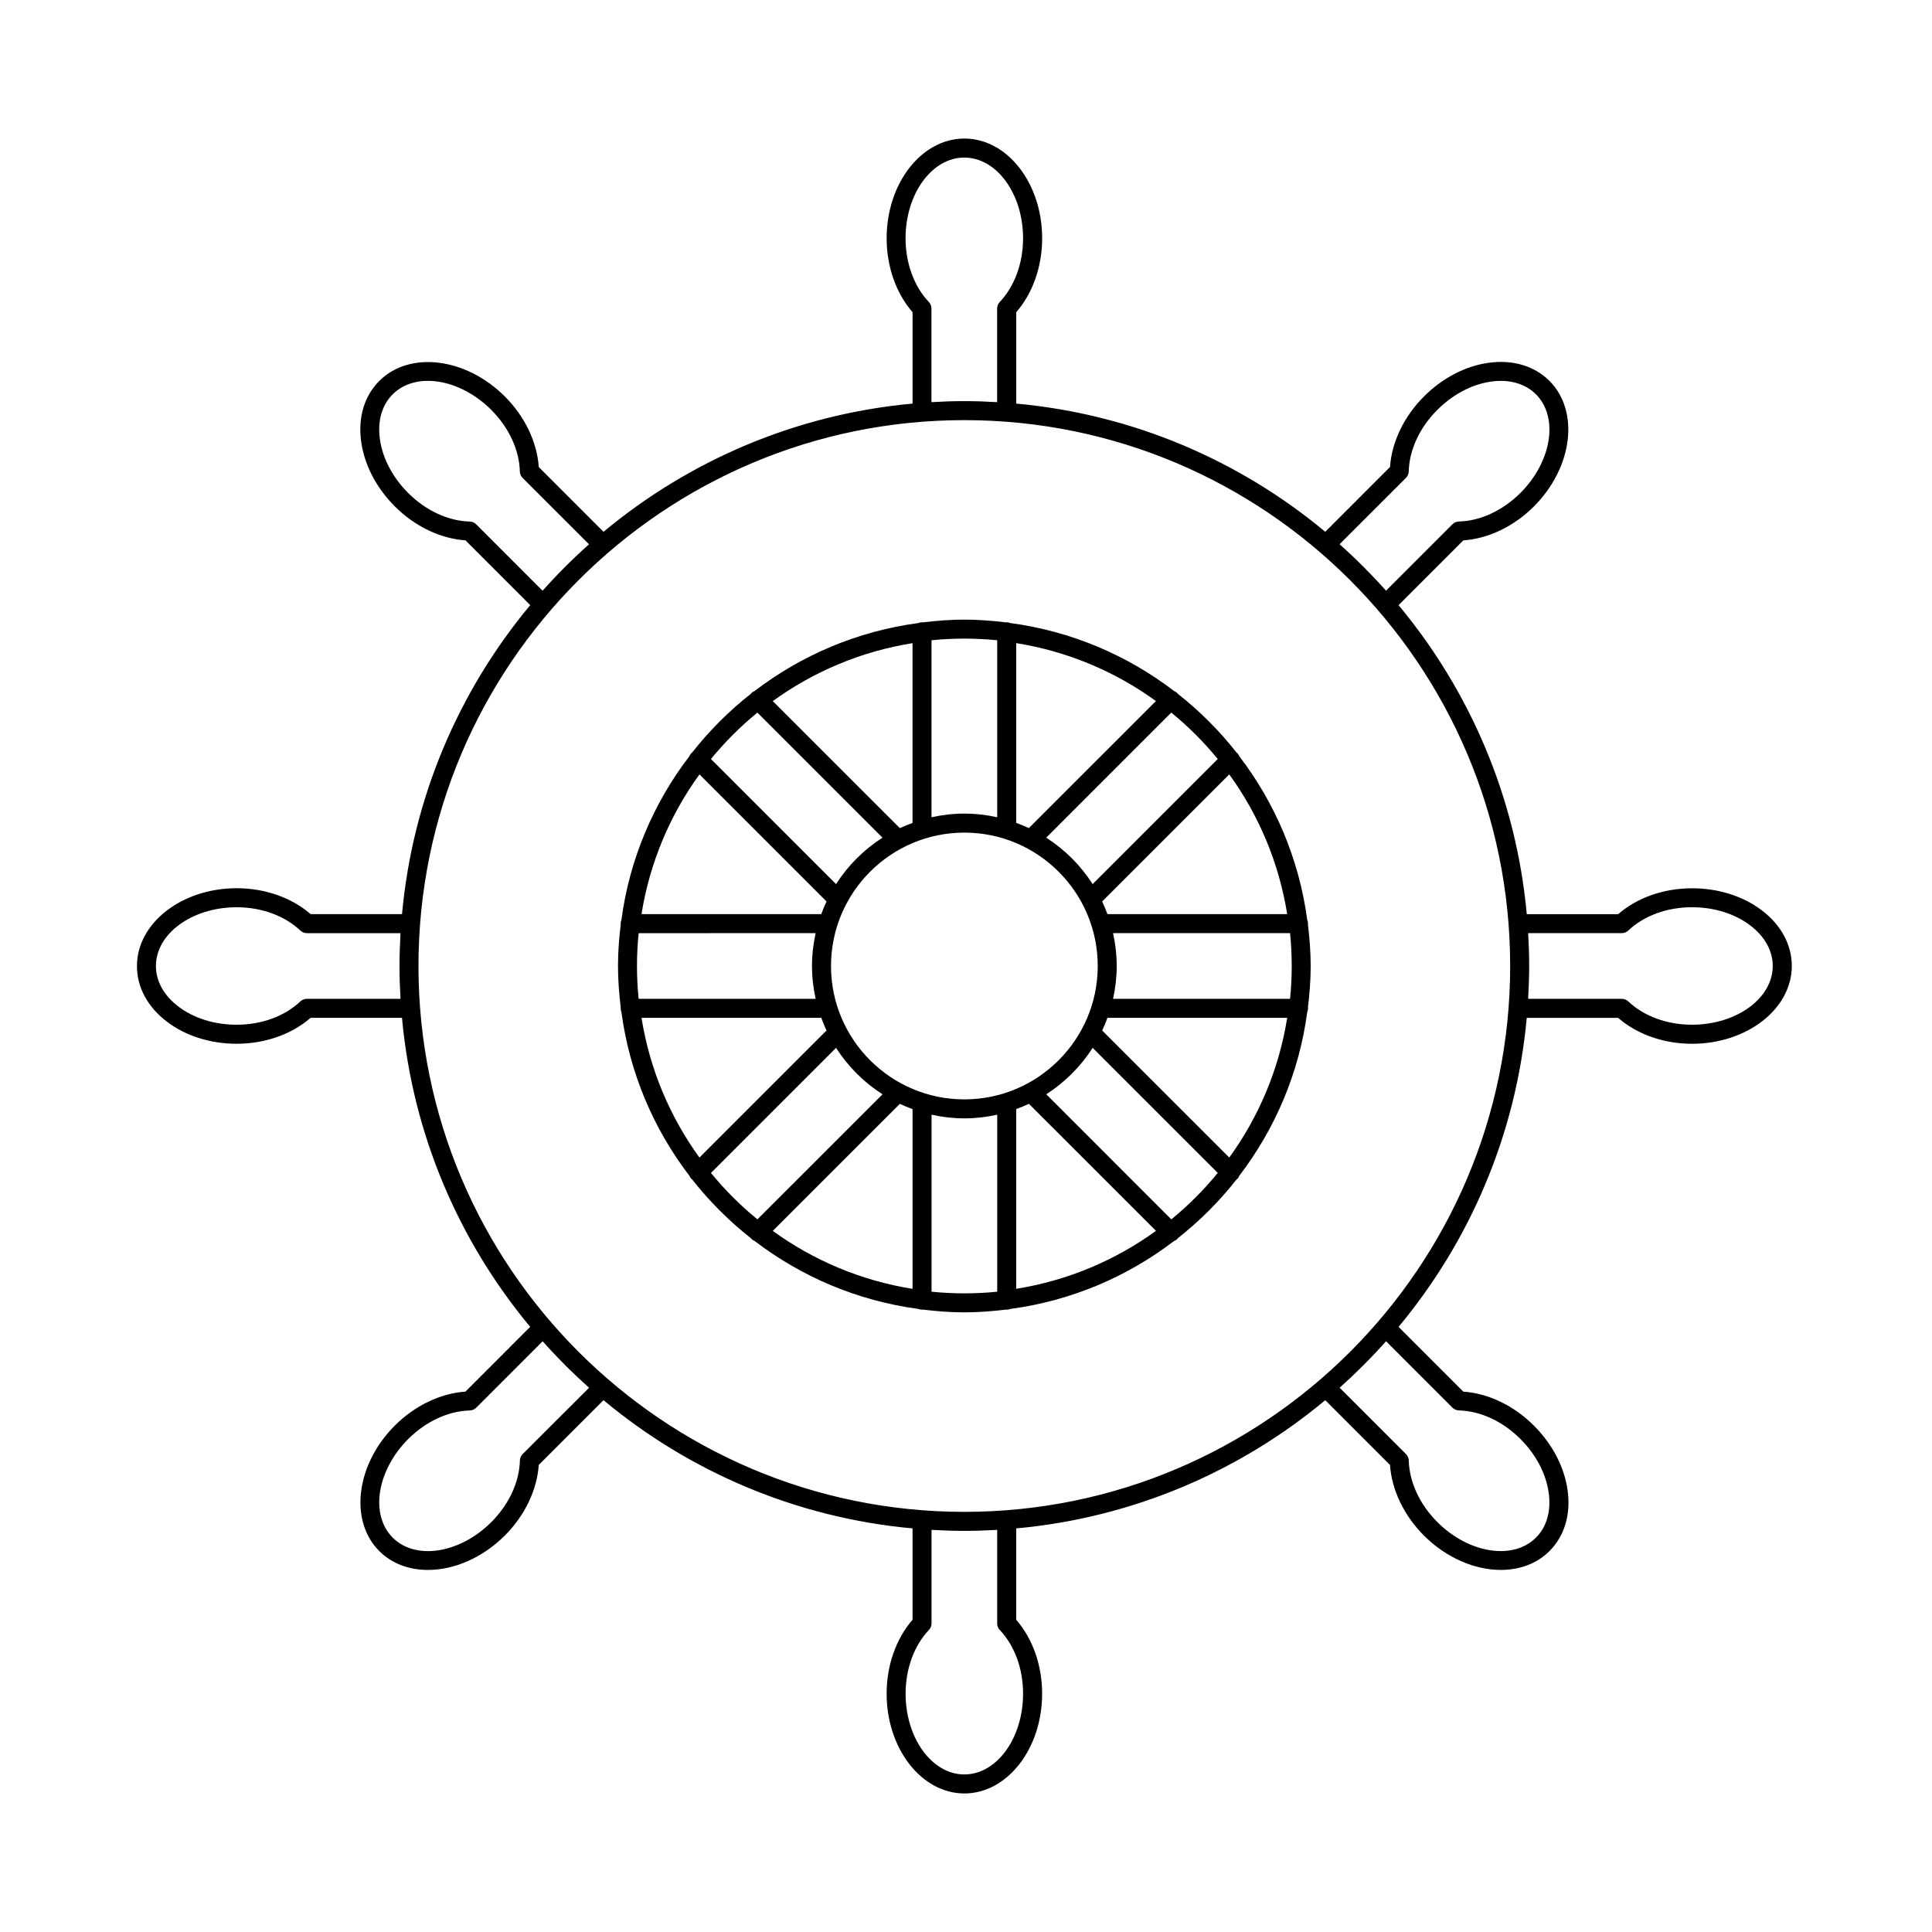
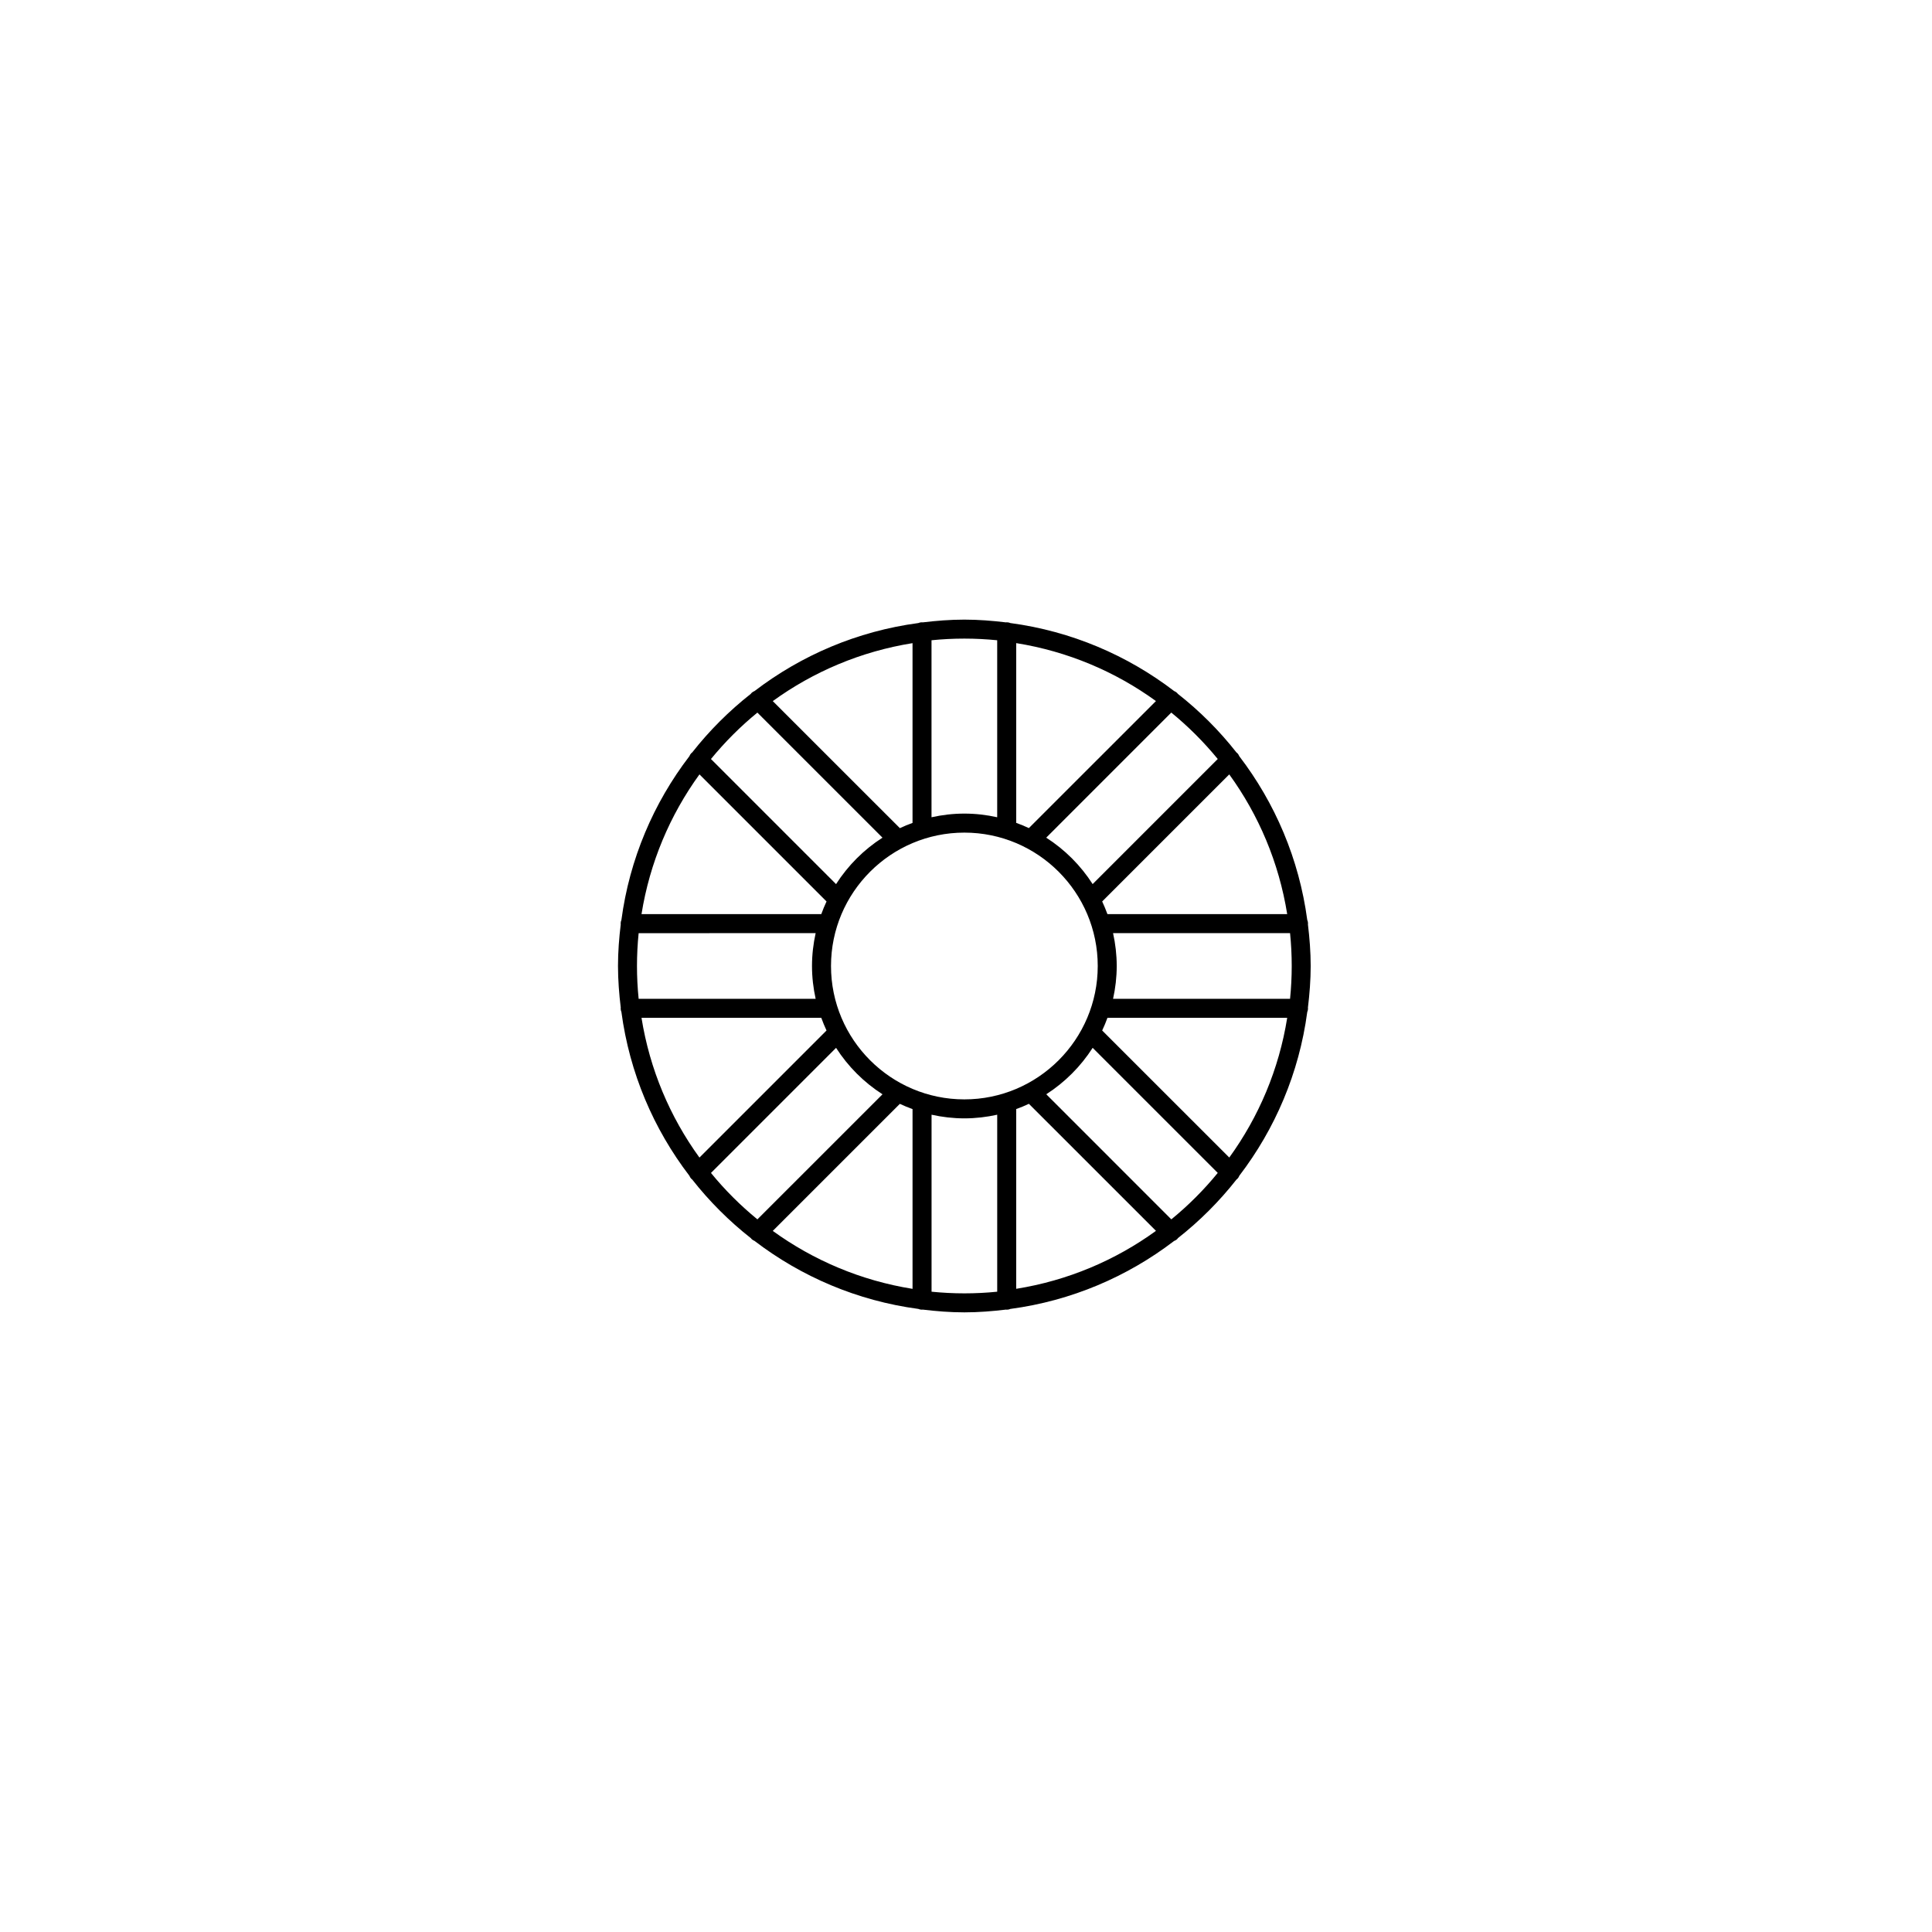
<svg xmlns="http://www.w3.org/2000/svg" fill="#000000" width="800px" height="800px" version="1.1" viewBox="144 144 512 512">
  <g>
    <path d="m308.51 411.08c-0.004 0.047-0.031 0.09-0.031 0.137 0 0.348 0.07 0.68 0.203 0.984 2.16 16.176 8.535 31.004 18.012 43.387 0.121 0.312 0.309 0.605 0.555 0.852 0.051 0.047 0.109 0.066 0.16 0.105 4.559 5.805 9.793 11.039 15.602 15.602 0.047 0.051 0.059 0.105 0.105 0.156 0.25 0.246 0.539 0.434 0.848 0.555 12.391 9.473 27.211 15.852 43.387 18.016 0.312 0.133 0.645 0.211 0.996 0.211 0.055 0 0.105-0.031 0.156-0.031 3.637 0.438 7.309 0.734 11.059 0.734 3.754 0 7.43-0.297 11.062-0.734 0.055 0 0.102 0.031 0.152 0.031 0.352 0 0.691-0.074 0.992-0.207 16.168-2.16 30.984-8.535 43.363-17.996 0.316-0.121 0.625-0.301 0.887-0.562 0.059-0.059 0.082-0.137 0.133-0.195 5.785-4.551 11.004-9.77 15.547-15.559 0.059-0.051 0.125-0.066 0.18-0.121 0.258-0.258 0.438-0.555 0.559-0.871 9.465-12.383 15.836-27.199 17.996-43.367 0.133-0.309 0.207-0.637 0.207-0.992 0-0.055-0.031-0.102-0.031-0.152 0.438-3.633 0.734-7.316 0.734-11.062 0-3.754-0.297-7.438-0.734-11.07 0-0.055 0.031-0.102 0.031-0.156 0-0.352-0.074-0.691-0.207-0.992-2.168-16.172-8.539-30.996-18.012-43.379-0.121-0.312-0.309-0.605-0.555-0.855-0.051-0.051-0.109-0.066-0.168-0.105-4.555-5.805-9.789-11.039-15.598-15.598-0.047-0.051-0.059-0.117-0.105-0.16-0.25-0.25-0.543-0.434-0.855-0.559-12.379-9.465-27.199-15.844-43.371-18.008-0.309-0.133-0.641-0.207-0.992-0.207-0.055 0-0.102 0.023-0.152 0.031-3.637-0.438-7.309-0.734-11.062-0.734s-7.441 0.297-11.074 0.734c-0.055 0-0.098-0.031-0.145-0.031-0.348 0-0.684 0.074-0.988 0.207-16.172 2.16-30.996 8.539-43.379 18.008-0.312 0.121-0.609 0.309-0.867 0.559-0.055 0.051-0.07 0.121-0.117 0.176-5.793 4.555-11.023 9.777-15.578 15.578-0.051 0.047-0.117 0.066-0.168 0.109-0.25 0.25-0.438 0.543-0.559 0.863-9.473 12.383-15.852 27.211-18.008 43.387-0.133 0.301-0.203 0.629-0.203 0.984 0 0.051 0.023 0.09 0.031 0.137-0.441 3.641-0.734 7.324-0.734 11.082 0.008 3.758 0.293 7.441 0.738 11.082zm20.855-61.859 33.676 33.676c-0.52 1.094-0.977 2.211-1.391 3.356h-47.645c2.188-13.668 7.555-26.262 15.359-37.031zm53.109 14.246-33.68-33.668c10.766-7.805 23.363-13.168 37.035-15.359v47.641c-1.152 0.406-2.269 0.871-3.356 1.387zm17.094 1.184c19.488 0 35.344 15.855 35.344 35.348s-15.852 35.348-35.344 35.348c-19.492 0-35.344-15.855-35.344-35.348s15.855-35.348 35.344-35.348zm13.738-2.582v-47.637c13.672 2.191 26.27 7.551 37.031 15.355l-33.676 33.668c-1.094-0.508-2.211-0.969-3.356-1.387zm71.816 24.184h-47.641c-0.418-1.145-0.883-2.266-1.391-3.359l33.676-33.668c7.801 10.758 13.164 23.355 15.355 37.027zm-15.352 64.508-33.68-33.668c0.52-1.094 0.977-2.211 1.395-3.359h47.637c-2.184 13.672-7.551 26.266-15.352 37.027zm-30.797-42.062c0.621-2.805 0.969-5.707 0.969-8.699s-0.348-5.898-0.969-8.707h46.906c0.293 2.863 0.441 5.769 0.441 8.707s-0.152 5.836-0.441 8.699zm-22.305 27.824 33.676 33.668c-10.766 7.809-23.363 13.168-37.039 15.359v-47.637c1.145-0.406 2.266-0.871 3.363-1.391zm-30.836 1.402v47.637c-13.68-2.191-26.273-7.559-37.039-15.359l33.676-33.668c1.09 0.508 2.215 0.973 3.363 1.391zm-71.828-24.188h47.645c0.414 1.145 0.875 2.262 1.387 3.356l-33.676 33.676c-7.801-10.762-13.168-23.359-15.355-37.031zm46.152-22.445c-0.621 2.805-0.969 5.715-0.969 8.707 0 2.988 0.348 5.894 0.969 8.699h-46.91c-0.293-2.863-0.441-5.762-0.441-8.699s0.152-5.84 0.441-8.699zm-27.742 63.551 33.152-33.152c3.164 4.941 7.367 9.145 12.305 12.309l-33.152 33.145c-4.504-3.68-8.629-7.801-12.305-12.301zm58.457 31.473v-46.906c2.805 0.621 5.715 0.969 8.699 0.969 2.988 0 5.894-0.348 8.699-0.969v46.906c-2.863 0.289-5.762 0.438-8.699 0.438s-5.84-0.156-8.699-0.438zm63.543-19.172-33.145-33.152c4.934-3.164 9.133-7.367 12.297-12.305l33.152 33.145c-3.68 4.512-7.805 8.633-12.305 12.312zm12.301-122-33.152 33.152c-3.164-4.941-7.367-9.141-12.305-12.305l33.145-33.152c4.5 3.68 8.629 7.805 12.312 12.305zm-58.449-31.469v46.906c-2.805-0.621-5.715-0.969-8.699-0.969-2.992 0-5.894 0.348-8.707 0.969v-46.906c2.863-0.289 5.769-0.438 8.707-0.438s5.832 0.156 8.699 0.438zm-63.551 19.172 33.152 33.145c-4.938 3.164-9.141 7.367-12.305 12.309l-33.152-33.152c3.684-4.496 7.805-8.625 12.305-12.301z" />
-     <path d="m188.29 414.8c4.949 3.742 11.492 5.805 18.418 5.805h0.031c7.473 0 14.547-2.492 19.574-6.867h24.219c2.832 30.969 15.121 59.246 33.973 81.891l-17.16 17.164c-6.644 0.465-13.41 3.703-18.711 8.996-10.305 10.309-12.148 25.23-4.117 33.266 3.371 3.367 7.945 4.996 12.887 4.996 6.848 0 14.391-3.133 20.379-9.117 5.301-5.297 8.535-12.062 8.992-18.711l17.16-17.16c22.645 18.859 50.922 31.152 81.898 33.98v24.215c-4.375 5.027-6.867 12.102-6.867 19.594 0.004 14.57 9.25 26.43 20.605 26.434 11.359 0 20.605-11.859 20.605-26.434 0.004-7.488-2.484-14.559-6.867-19.594v-24.215c30.973-2.832 59.254-15.121 81.898-33.977l17.156 17.16c0.465 6.644 3.703 13.418 8.996 18.711 5.984 5.981 13.539 9.109 20.379 9.109 4.938 0 9.523-1.633 12.887-4.992 3.988-3.988 5.699-9.719 4.805-16.125-0.855-6.144-4.031-12.234-8.934-17.129-5.281-5.297-12.047-8.539-18.703-9.004l-17.16-17.16c18.852-22.645 31.141-50.922 33.973-81.891h24.219c5.027 4.375 12.102 6.867 19.594 6.867 14.57-0.004 26.426-9.25 26.43-20.605 0-5.644-2.84-10.902-8.004-14.801-4.949-3.738-11.488-5.801-18.402-5.801-0.055-0.004-0.055 0-0.074 0-7.457 0-14.516 2.488-19.539 6.856h-24.219c-2.832-30.973-15.125-59.246-33.977-81.891l17.164-17.164c6.644-0.457 13.406-3.699 18.707-8.996 10.297-10.309 12.148-25.23 4.117-33.266-3.984-3.988-9.723-5.688-16.125-4.801-6.152 0.852-12.238 4.027-17.133 8.926-5.297 5.285-8.535 12.047-8.996 18.695l-17.16 17.164c-22.645-18.852-50.914-31.141-81.891-33.973v-24.219c4.375-5.031 6.867-12.105 6.867-19.594 0-14.574-9.246-26.43-20.609-26.43-11.359 0-20.605 11.859-20.605 26.43 0 7.488 2.492 14.566 6.867 19.594v24.219c-30.969 2.832-59.246 15.125-81.895 33.977l-17.16-17.164c-0.465-6.648-3.703-13.418-8.996-18.707-10.305-10.297-25.227-12.152-33.262-4.117-3.988 3.988-5.699 9.715-4.805 16.125 0.852 6.144 4.019 12.234 8.922 17.133 5.297 5.297 12.062 8.535 18.711 8.996l17.16 17.164c-18.848 22.645-31.141 50.914-33.973 81.891h-24.219c-5.031-4.379-12.105-6.867-19.594-6.867-14.574 0-26.43 9.246-26.43 20.605-0.012 5.648 2.828 10.902 7.992 14.809zm211.27-159.46c79.762 0 144.65 64.891 144.65 144.66s-64.891 144.66-144.65 144.66c-79.766-0.004-144.66-64.895-144.66-144.66 0-79.77 64.891-144.66 144.66-144.66zm-117.05 274c-0.457 0.457-0.727 1.074-0.734 1.719-0.141 5.699-2.902 11.645-7.566 16.309-8.348 8.34-20.066 10.188-26.137 4.121-6.066-6.07-4.223-17.793 4.117-26.137 4.672-4.66 10.609-7.422 16.305-7.566 0.645-0.016 1.258-0.281 1.719-0.734l17.594-17.598c3.863 4.336 7.969 8.445 12.305 12.309zm126.44 46.621c3.926 4.137 6.184 10.289 6.176 16.883 0 11.801-6.984 21.398-15.566 21.402-8.578-0.004-15.562-9.602-15.566-21.398 0-6.602 2.254-12.75 6.176-16.887 0.449-0.469 0.695-1.09 0.695-1.734v-24.797c2.883 0.168 5.773 0.273 8.699 0.273 2.926 0 5.812-0.105 8.699-0.273v24.801c-0.004 0.637 0.238 1.262 0.688 1.73zm119.96-58.922c0.457 0.457 1.074 0.719 1.719 0.734 5.703 0.145 11.645 2.906 16.293 7.57 4.133 4.133 6.801 9.199 7.5 14.27 0.672 4.812-0.523 9.027-3.375 11.871-6.066 6.062-17.793 4.207-26.137-4.117-4.664-4.664-7.426-10.609-7.57-16.309-0.02-0.645-0.281-1.258-0.734-1.715l-17.594-17.59c4.336-3.863 8.449-7.977 12.309-12.312zm44.875-125.75c0.645 0 1.266-0.246 1.738-0.691 4.125-3.918 10.258-6.168 16.832-6.168h0.066c5.836 0 11.289 1.699 15.371 4.781 3.875 2.926 6.004 6.758 6.004 10.781-0.004 8.578-9.598 15.562-21.391 15.574-6.602 0-12.75-2.254-16.883-6.176-0.473-0.441-1.094-0.691-1.738-0.691h-24.809c0.16-2.883 0.273-5.773 0.273-8.699s-0.105-5.824-0.273-8.707zm-57.188-120.65c0.457-0.453 0.719-1.066 0.734-1.715 0.145-5.703 2.906-11.645 7.57-16.293 4.133-4.137 9.199-6.801 14.27-7.508 4.805-0.672 9.023 0.527 11.871 3.375 6.066 6.07 4.219 17.793-4.117 26.137-4.672 4.664-10.605 7.426-16.297 7.566-0.645 0.016-1.258 0.281-1.719 0.734l-17.598 17.598c-3.871-4.336-7.977-8.445-12.309-12.309zm-126.44-46.602c-3.918-4.137-6.176-10.289-6.176-16.887 0-11.793 6.984-21.391 15.566-21.391 8.586 0 15.574 9.598 15.574 21.391 0 6.594-2.254 12.746-6.184 16.887-0.441 0.469-0.691 1.09-0.691 1.734v24.801c-2.883-0.168-5.773-0.273-8.699-0.273-2.926 0-5.82 0.105-8.707 0.273v-24.801c0.012-0.648-0.234-1.266-0.684-1.734zm-119.96 58.914c-0.457-0.457-1.074-0.719-1.719-0.734-5.699-0.145-11.645-2.906-16.305-7.566-4.133-4.133-6.797-9.199-7.496-14.27-0.672-4.812 0.527-9.023 3.379-11.871 6.07-6.082 17.793-4.219 26.137 4.117 4.664 4.664 7.426 10.605 7.57 16.309 0.02 0.645 0.281 1.258 0.734 1.715l17.598 17.594c-4.336 3.863-8.449 7.977-12.309 12.309zm-63.488 101.48c6.594 0 12.746 2.254 16.887 6.176 0.469 0.441 1.09 0.691 1.734 0.691h24.809c-0.16 2.883-0.273 5.777-0.273 8.699s0.105 5.82 0.273 8.699h-24.809c-0.645 0-1.266 0.246-1.738 0.691-4.133 3.926-10.277 6.176-16.863 6.176h-0.023c-5.84 0-11.305-1.699-15.387-4.785-3.875-2.926-6-6.754-6-10.777 0-8.586 9.598-15.57 21.391-15.57z" />
  </g>
</svg>